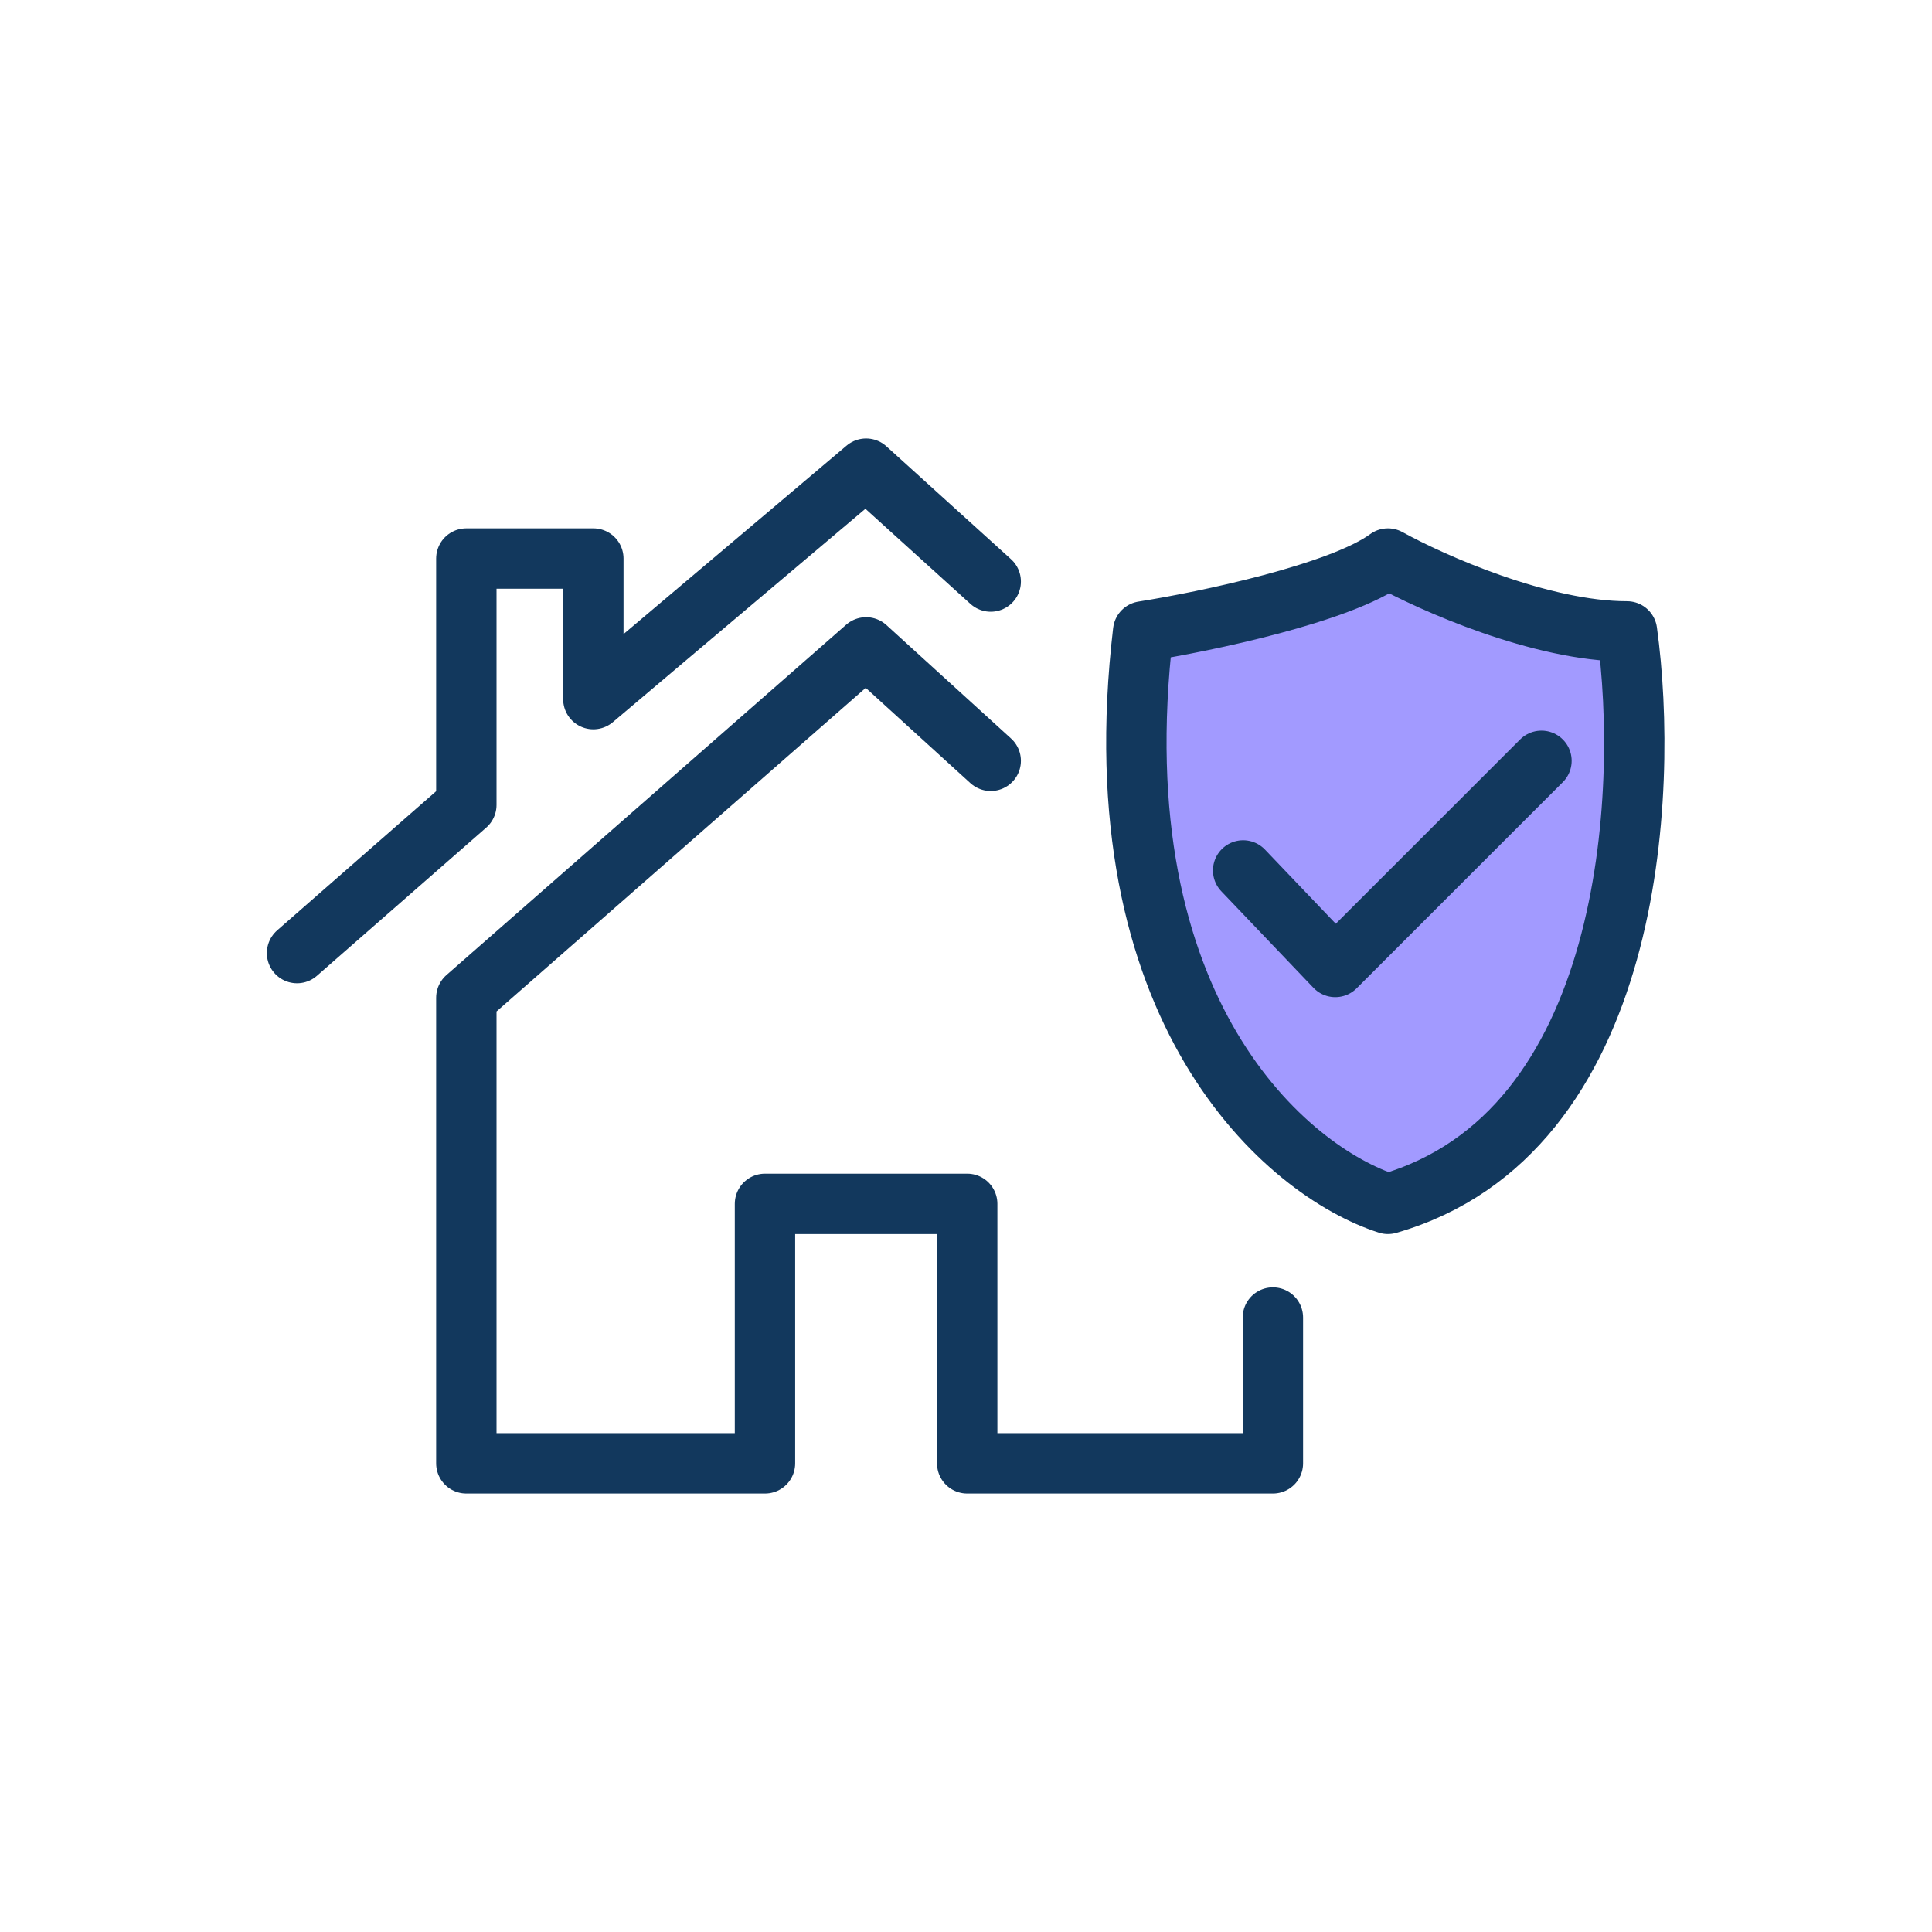
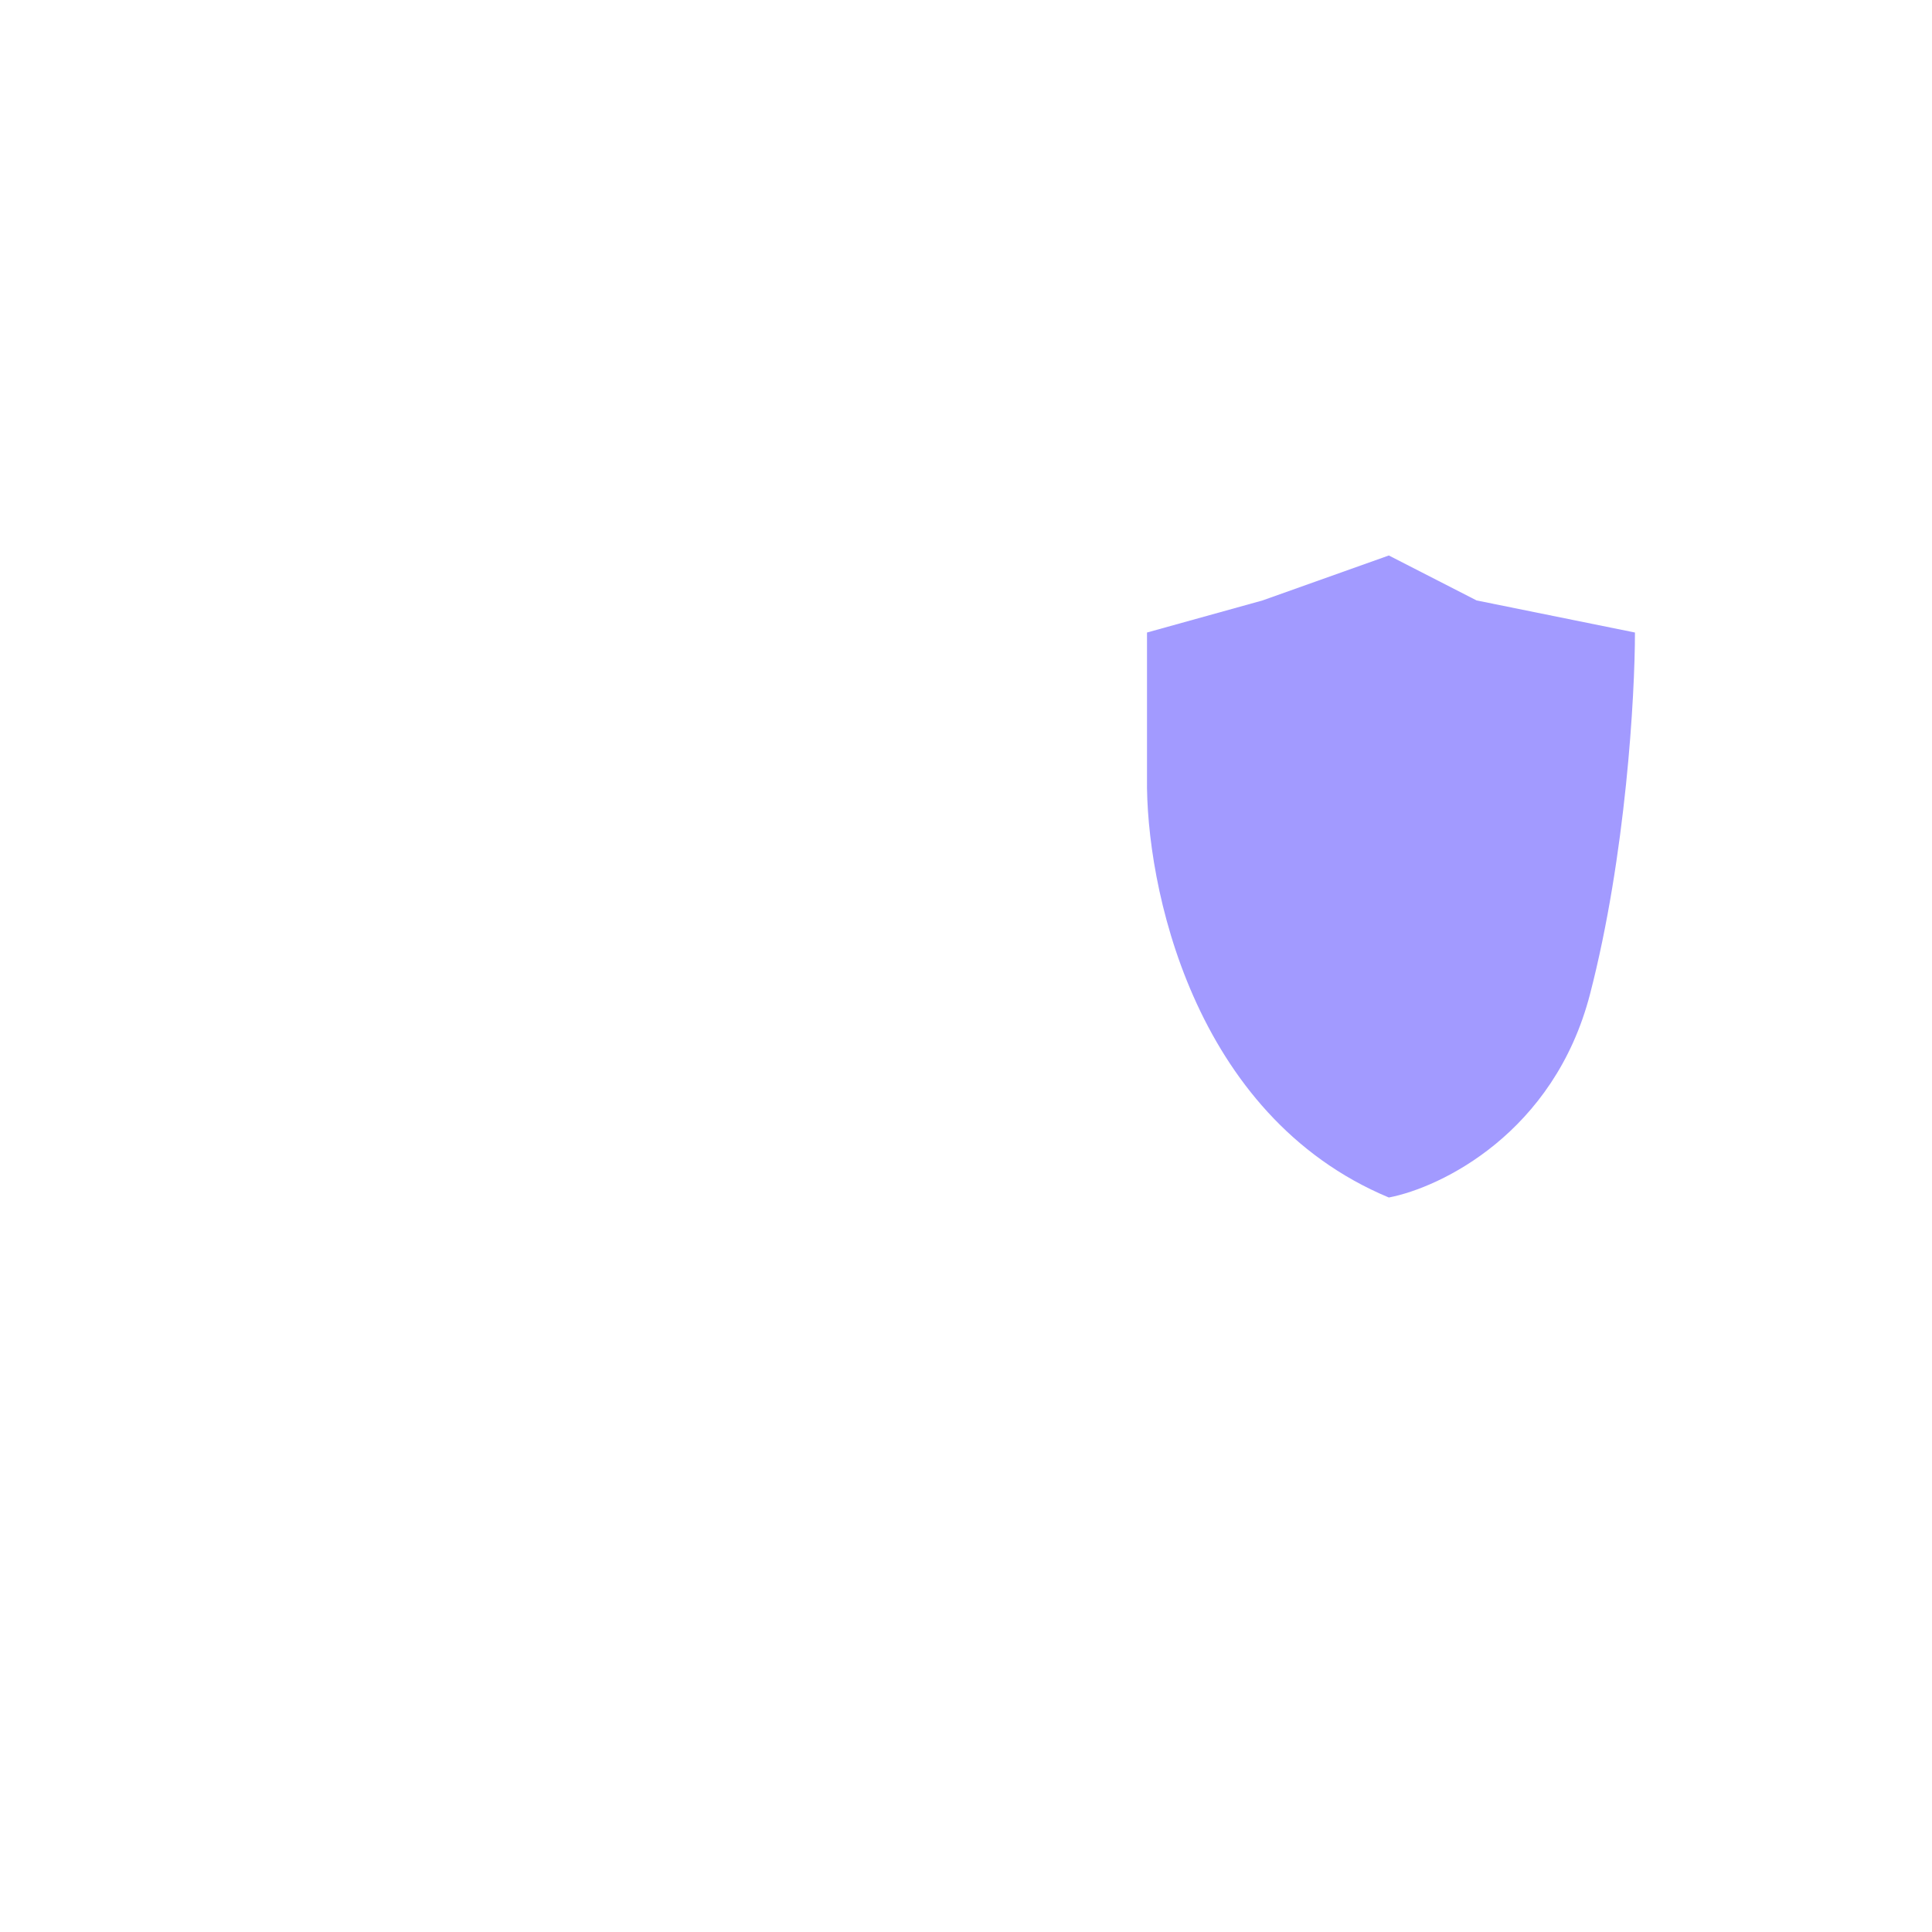
<svg xmlns="http://www.w3.org/2000/svg" width="64" height="64" viewBox="0 0 64 64" fill="none">
  <path d="M48.914 19.89L54.16 20.953C54.16 23.032 53.862 28.34 52.671 32.934C51.48 37.528 47.732 39.338 46.007 39.669C39.484 36.947 37.948 29.271 37.996 25.774V20.953L41.824 19.89L46.007 18.401L48.914 19.89Z" fill="#A29AFF" />
-   <path d="M41.181 28.835L44.233 32.032L51.063 25.203M32.819 19.264L28.691 15.525L19.655 23.159V18.502H15.448V26.664L9.84 31.572M42.166 43.645V48.475H32.04V39.879H25.341V48.475H15.448V33.052L28.691 21.445L32.819 25.203M37.868 20.916C39.917 20.592 44.407 19.655 45.977 18.502C47.43 19.307 51.048 20.916 53.896 20.916C54.638 26.268 54.093 37.554 45.977 39.879C42.654 38.813 36.38 33.529 37.868 20.916Z" stroke="#12385D" stroke-width="2" stroke-linecap="round" stroke-linejoin="round" />
</svg>